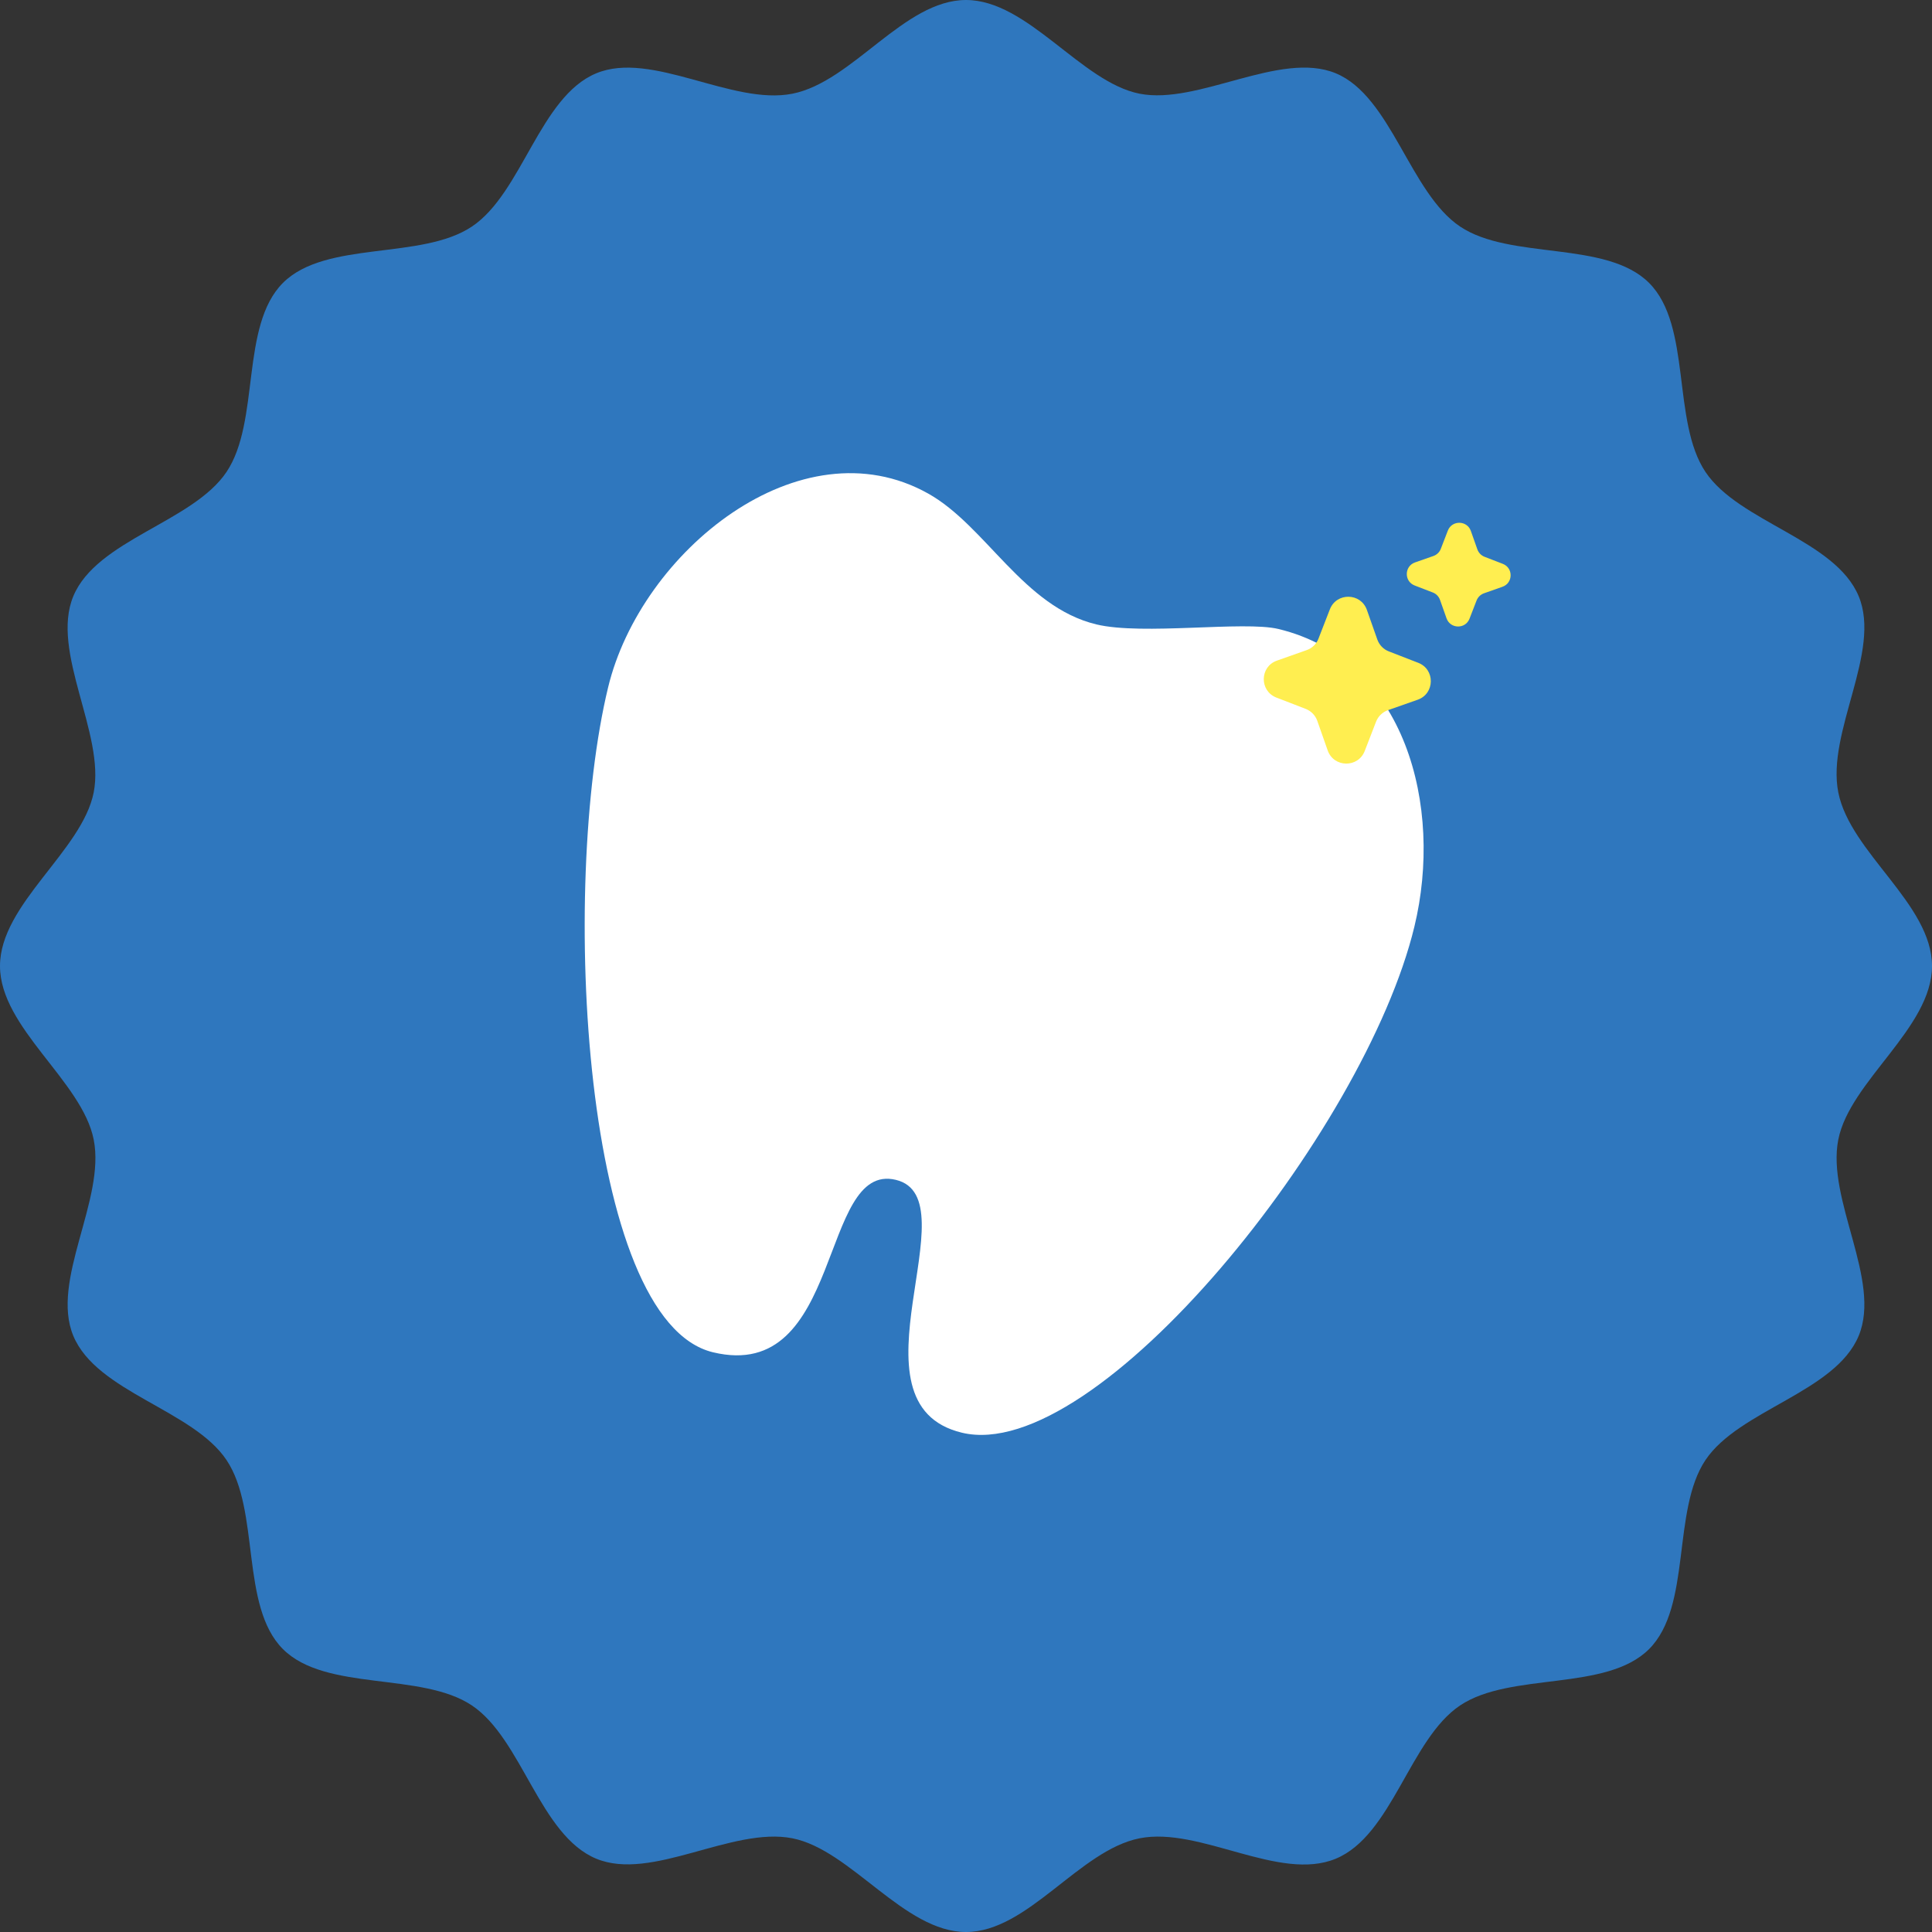
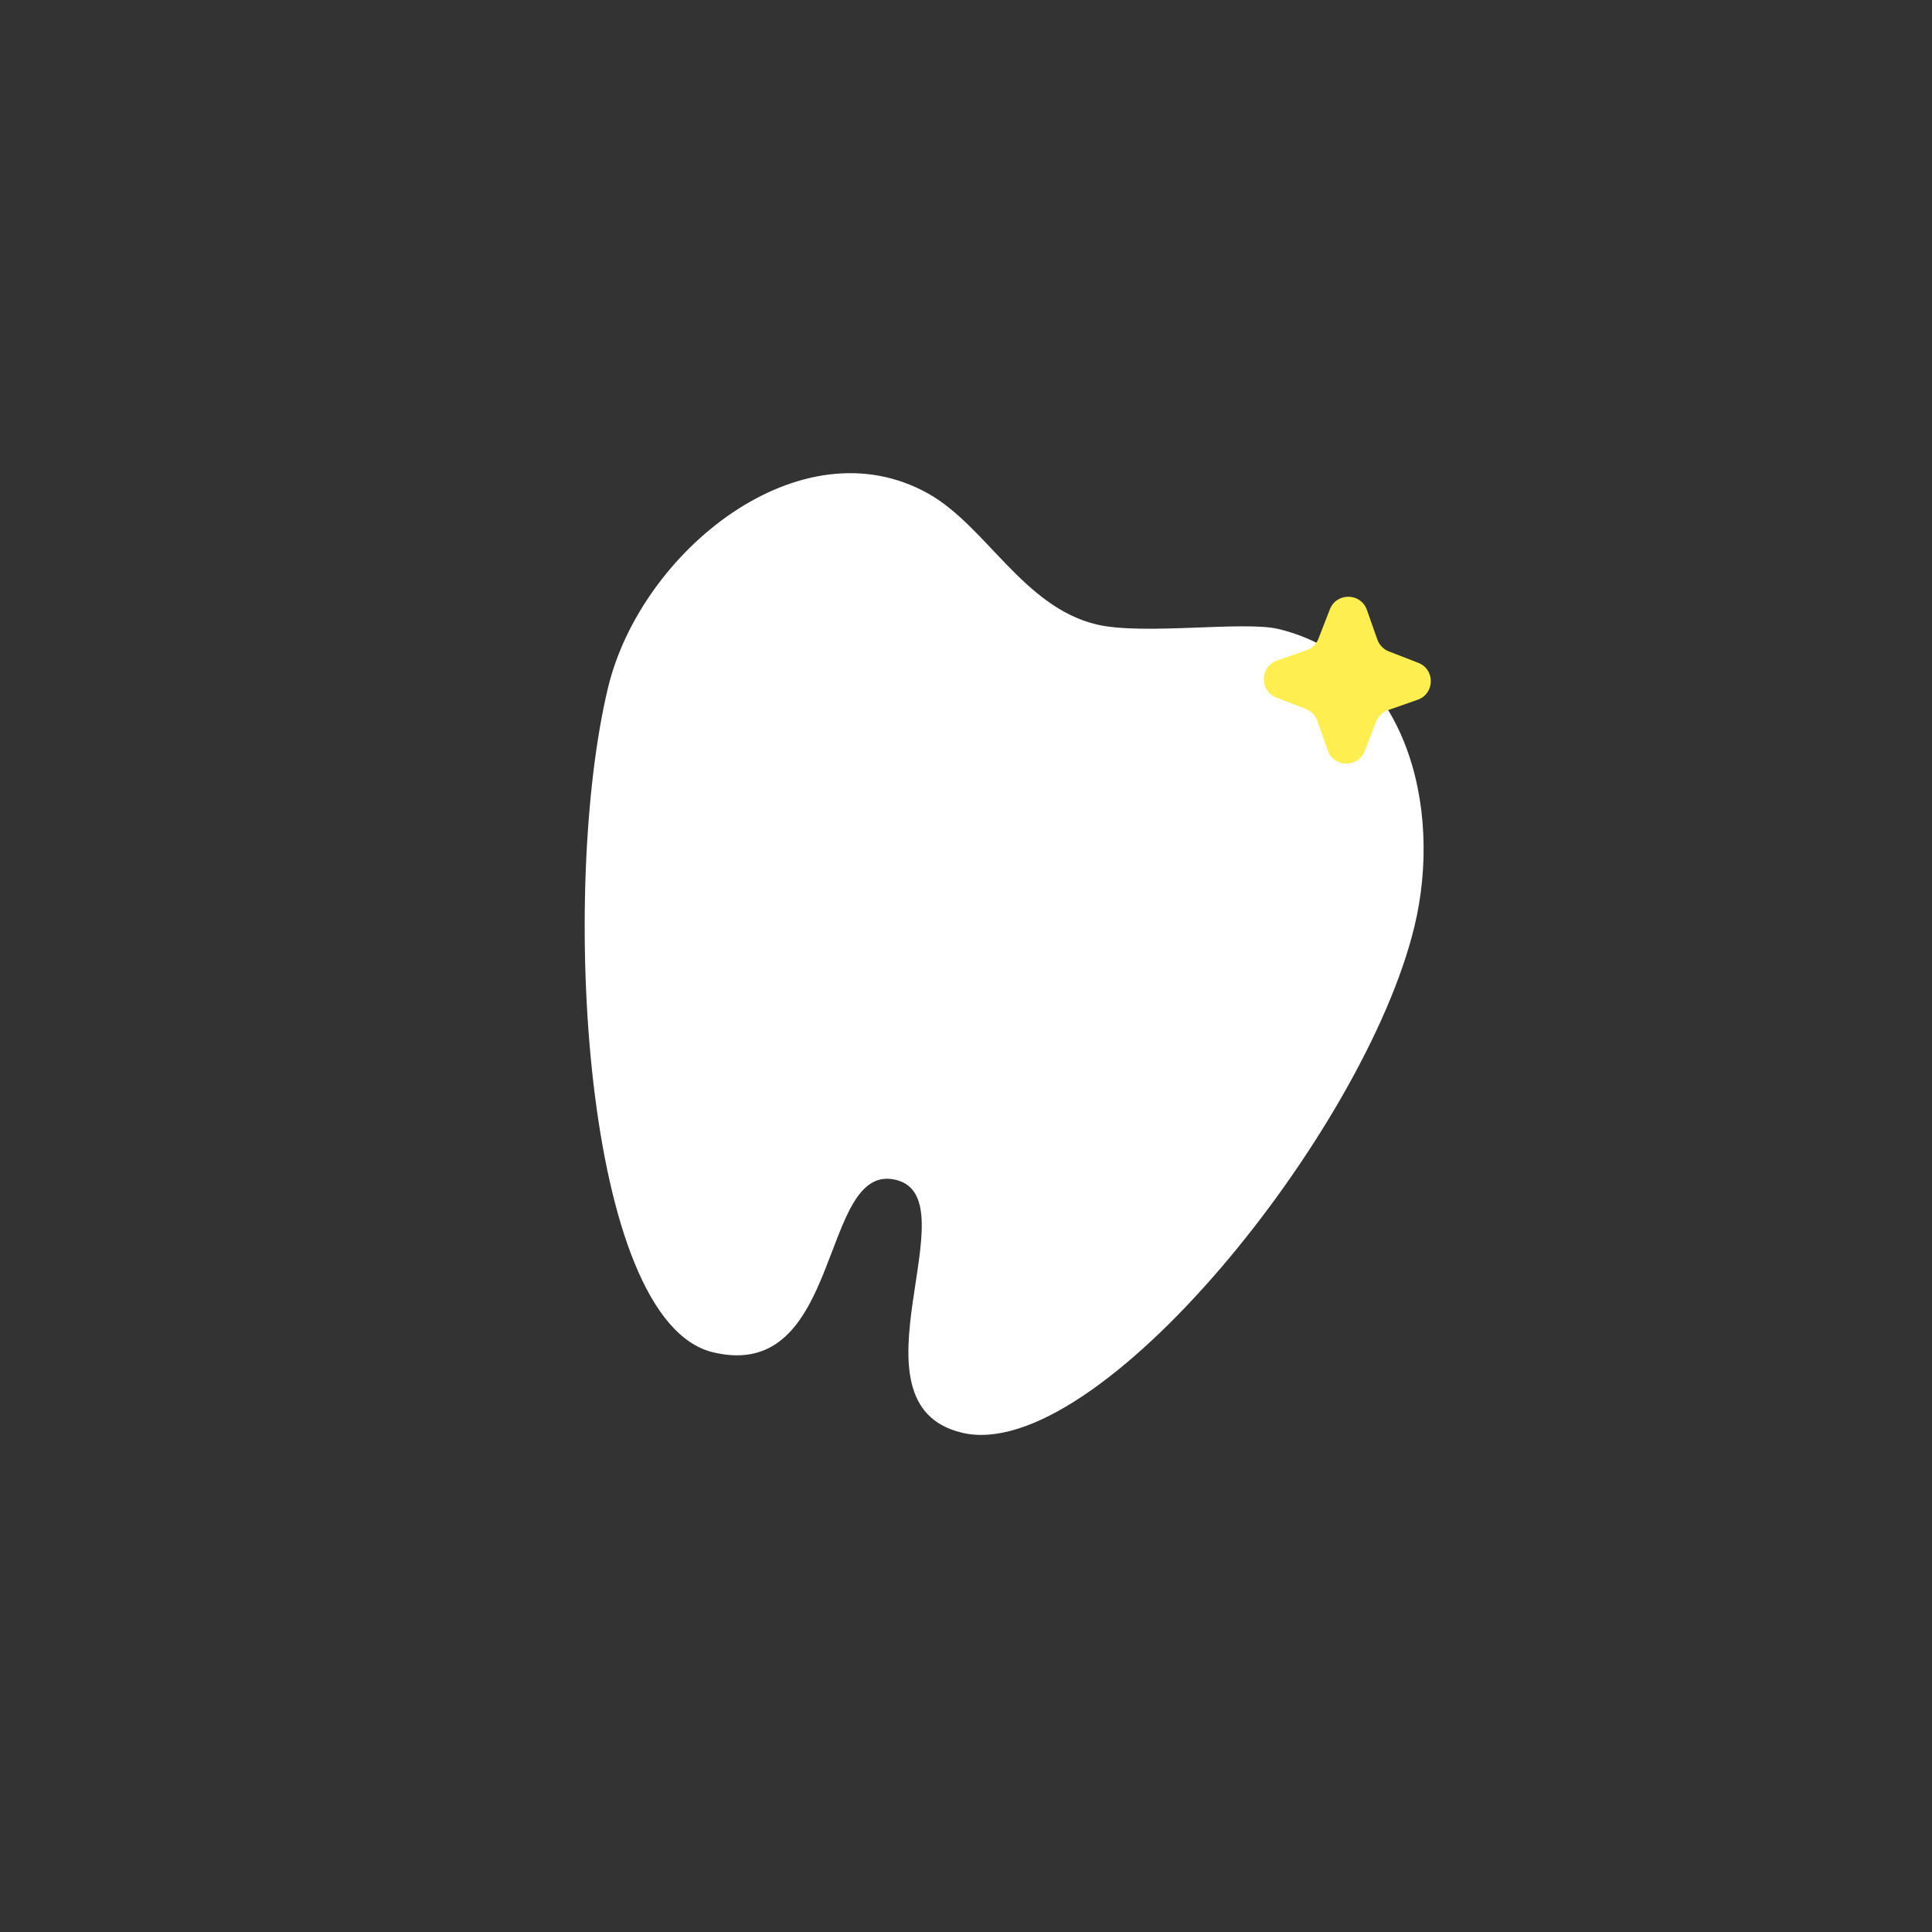
<svg xmlns="http://www.w3.org/2000/svg" width="32" height="32" viewBox="0 0 32 32" fill="none">
  <rect x="0" y="0" width="32" height="32" fill="#333333" stroke="none" />
-   <path d="M32 16C32 17.026 30.64 17.905 30.448 18.875C30.251 19.874 31.167 21.205 30.786 22.125C30.398 23.06 28.805 23.352 28.248 24.183C27.687 25.021 28.024 26.603 27.314 27.314C26.603 28.024 25.021 27.687 24.183 28.248C23.351 28.805 23.06 30.398 22.125 30.786C21.189 31.174 19.874 30.25 18.875 30.448C17.876 30.646 17.026 32 16 32C14.974 32 14.095 30.64 13.125 30.448C12.126 30.251 10.795 31.167 9.876 30.786C8.94 30.398 8.648 28.805 7.817 28.248C6.979 27.687 5.397 28.024 4.686 27.314C3.976 26.603 4.313 25.021 3.752 24.183C3.195 23.351 1.602 23.06 1.214 22.125C0.833 21.205 1.75 19.874 1.552 18.875C1.36 17.905 0 17.026 0 16C0 14.974 1.36 14.095 1.552 13.125C1.743 12.155 0.833 10.795 1.214 9.876C1.602 8.94 3.195 8.648 3.752 7.817C4.313 6.979 3.976 5.397 4.686 4.686C5.397 3.976 6.979 4.313 7.817 3.752C8.649 3.195 8.94 1.602 9.876 1.214C10.795 0.833 12.126 1.75 13.125 1.552C14.124 1.354 14.974 0 16 0C17.026 0 17.905 1.36 18.875 1.552C19.845 1.743 21.205 0.833 22.125 1.214C23.044 1.596 23.352 3.195 24.183 3.752C25.021 4.313 26.603 3.976 27.314 4.686C28.024 5.397 27.687 6.979 28.248 7.817C28.805 8.649 30.398 8.94 30.786 9.876C31.167 10.795 30.25 12.126 30.448 13.125C30.646 14.124 32 14.974 32 16Z" fill="#2F77BE" />
  <path d="M18.159 10.342C18.926 10.527 20.599 10.28 21.175 10.418C23.279 10.925 23.908 13.357 23.427 15.347C22.606 18.749 18.163 24.268 15.932 23.73C13.943 23.251 16.113 19.849 14.838 19.542C13.563 19.235 13.974 22.919 11.809 22.398C9.644 21.876 9.272 14.697 10.072 11.386C10.615 9.133 13.257 6.989 15.374 8.175C16.332 8.712 16.948 10.05 18.159 10.342Z" fill="white" />
  <path d="M22.027 10.092C22.137 9.81 22.539 9.816 22.64 10.102L22.813 10.593C22.845 10.683 22.915 10.755 23.003 10.789L23.49 10.978C23.773 11.087 23.767 11.489 23.481 11.59L22.988 11.763C22.898 11.795 22.827 11.864 22.792 11.953L22.604 12.439C22.494 12.722 22.092 12.715 21.991 12.43L21.818 11.938C21.786 11.848 21.716 11.777 21.628 11.742L21.141 11.554C20.858 11.444 20.864 11.042 21.15 10.942L21.642 10.768C21.733 10.737 21.804 10.667 21.838 10.578L22.027 10.092Z" fill="#FFEE50" />
-   <path d="M23.981 8.788C24.049 8.613 24.299 8.617 24.362 8.794L24.47 9.1C24.49 9.156 24.533 9.2 24.588 9.222L24.891 9.339C25.067 9.407 25.063 9.657 24.885 9.719L24.579 9.827C24.523 9.847 24.479 9.89 24.457 9.945L24.34 10.247C24.272 10.423 24.022 10.419 23.959 10.241L23.851 9.936C23.831 9.88 23.788 9.835 23.733 9.814L23.43 9.697C23.255 9.629 23.259 9.379 23.436 9.316L23.742 9.209C23.798 9.189 23.843 9.146 23.864 9.091L23.981 8.788Z" fill="#FFEE50" />
</svg>